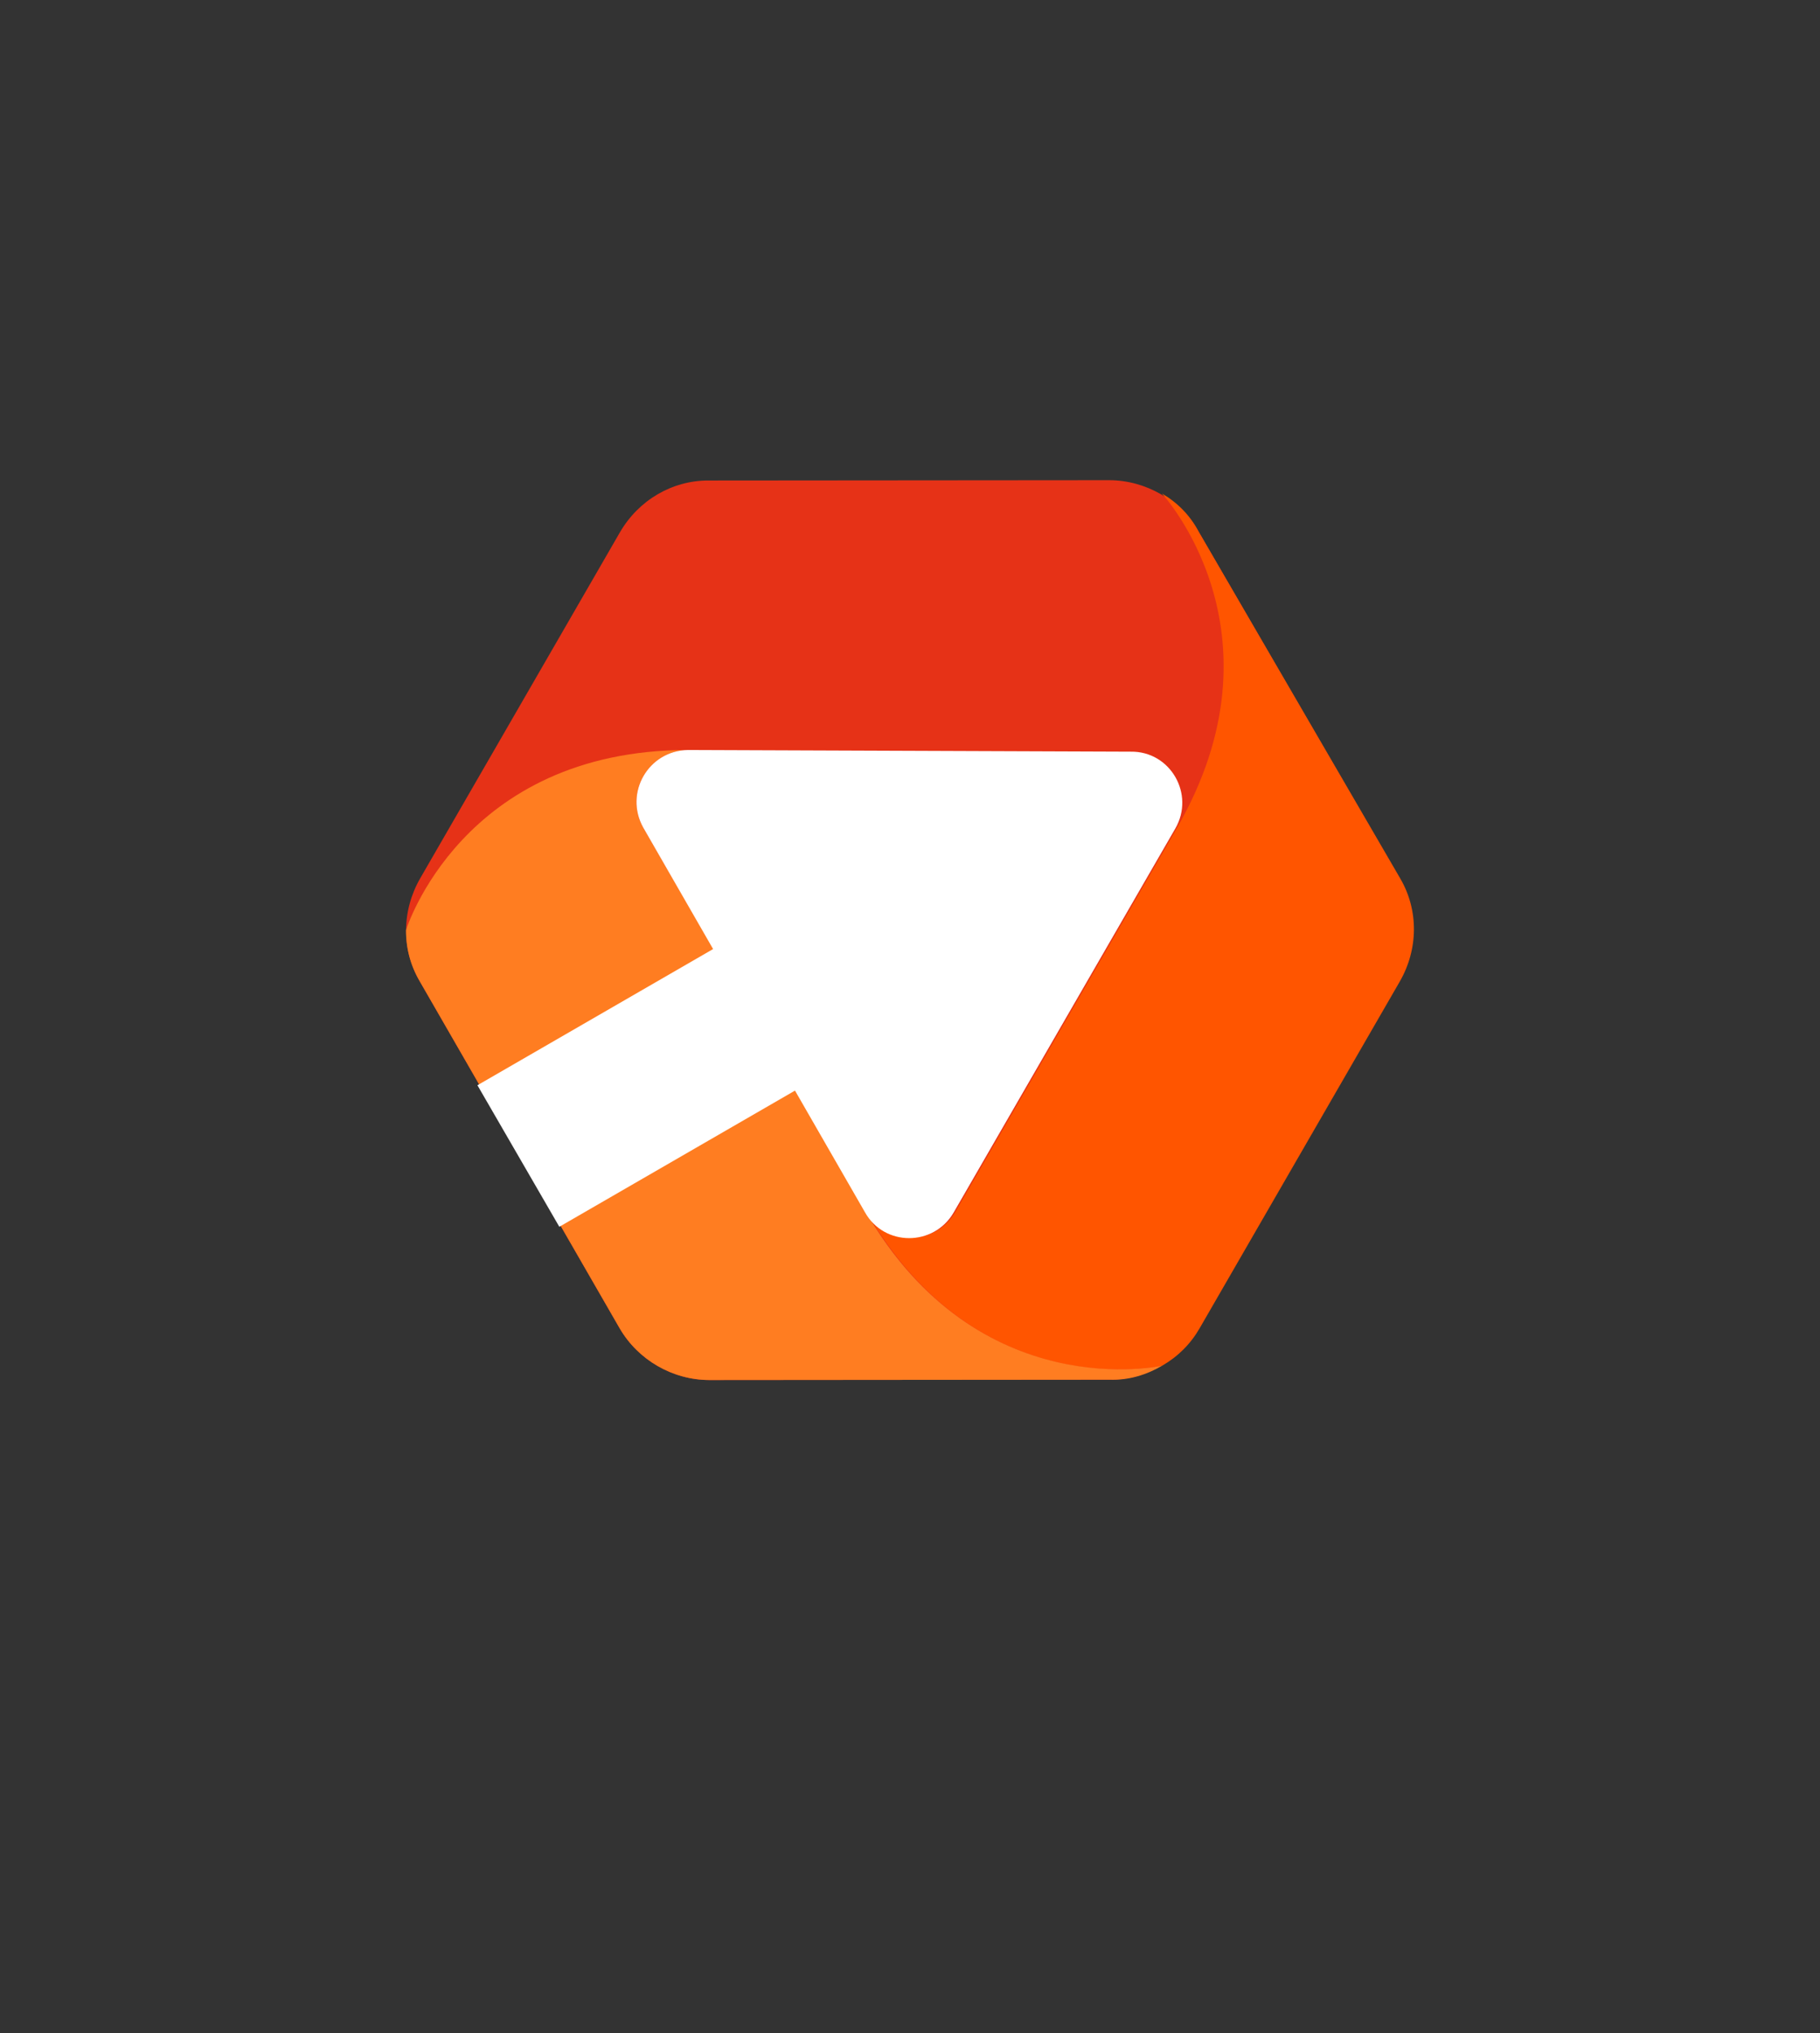
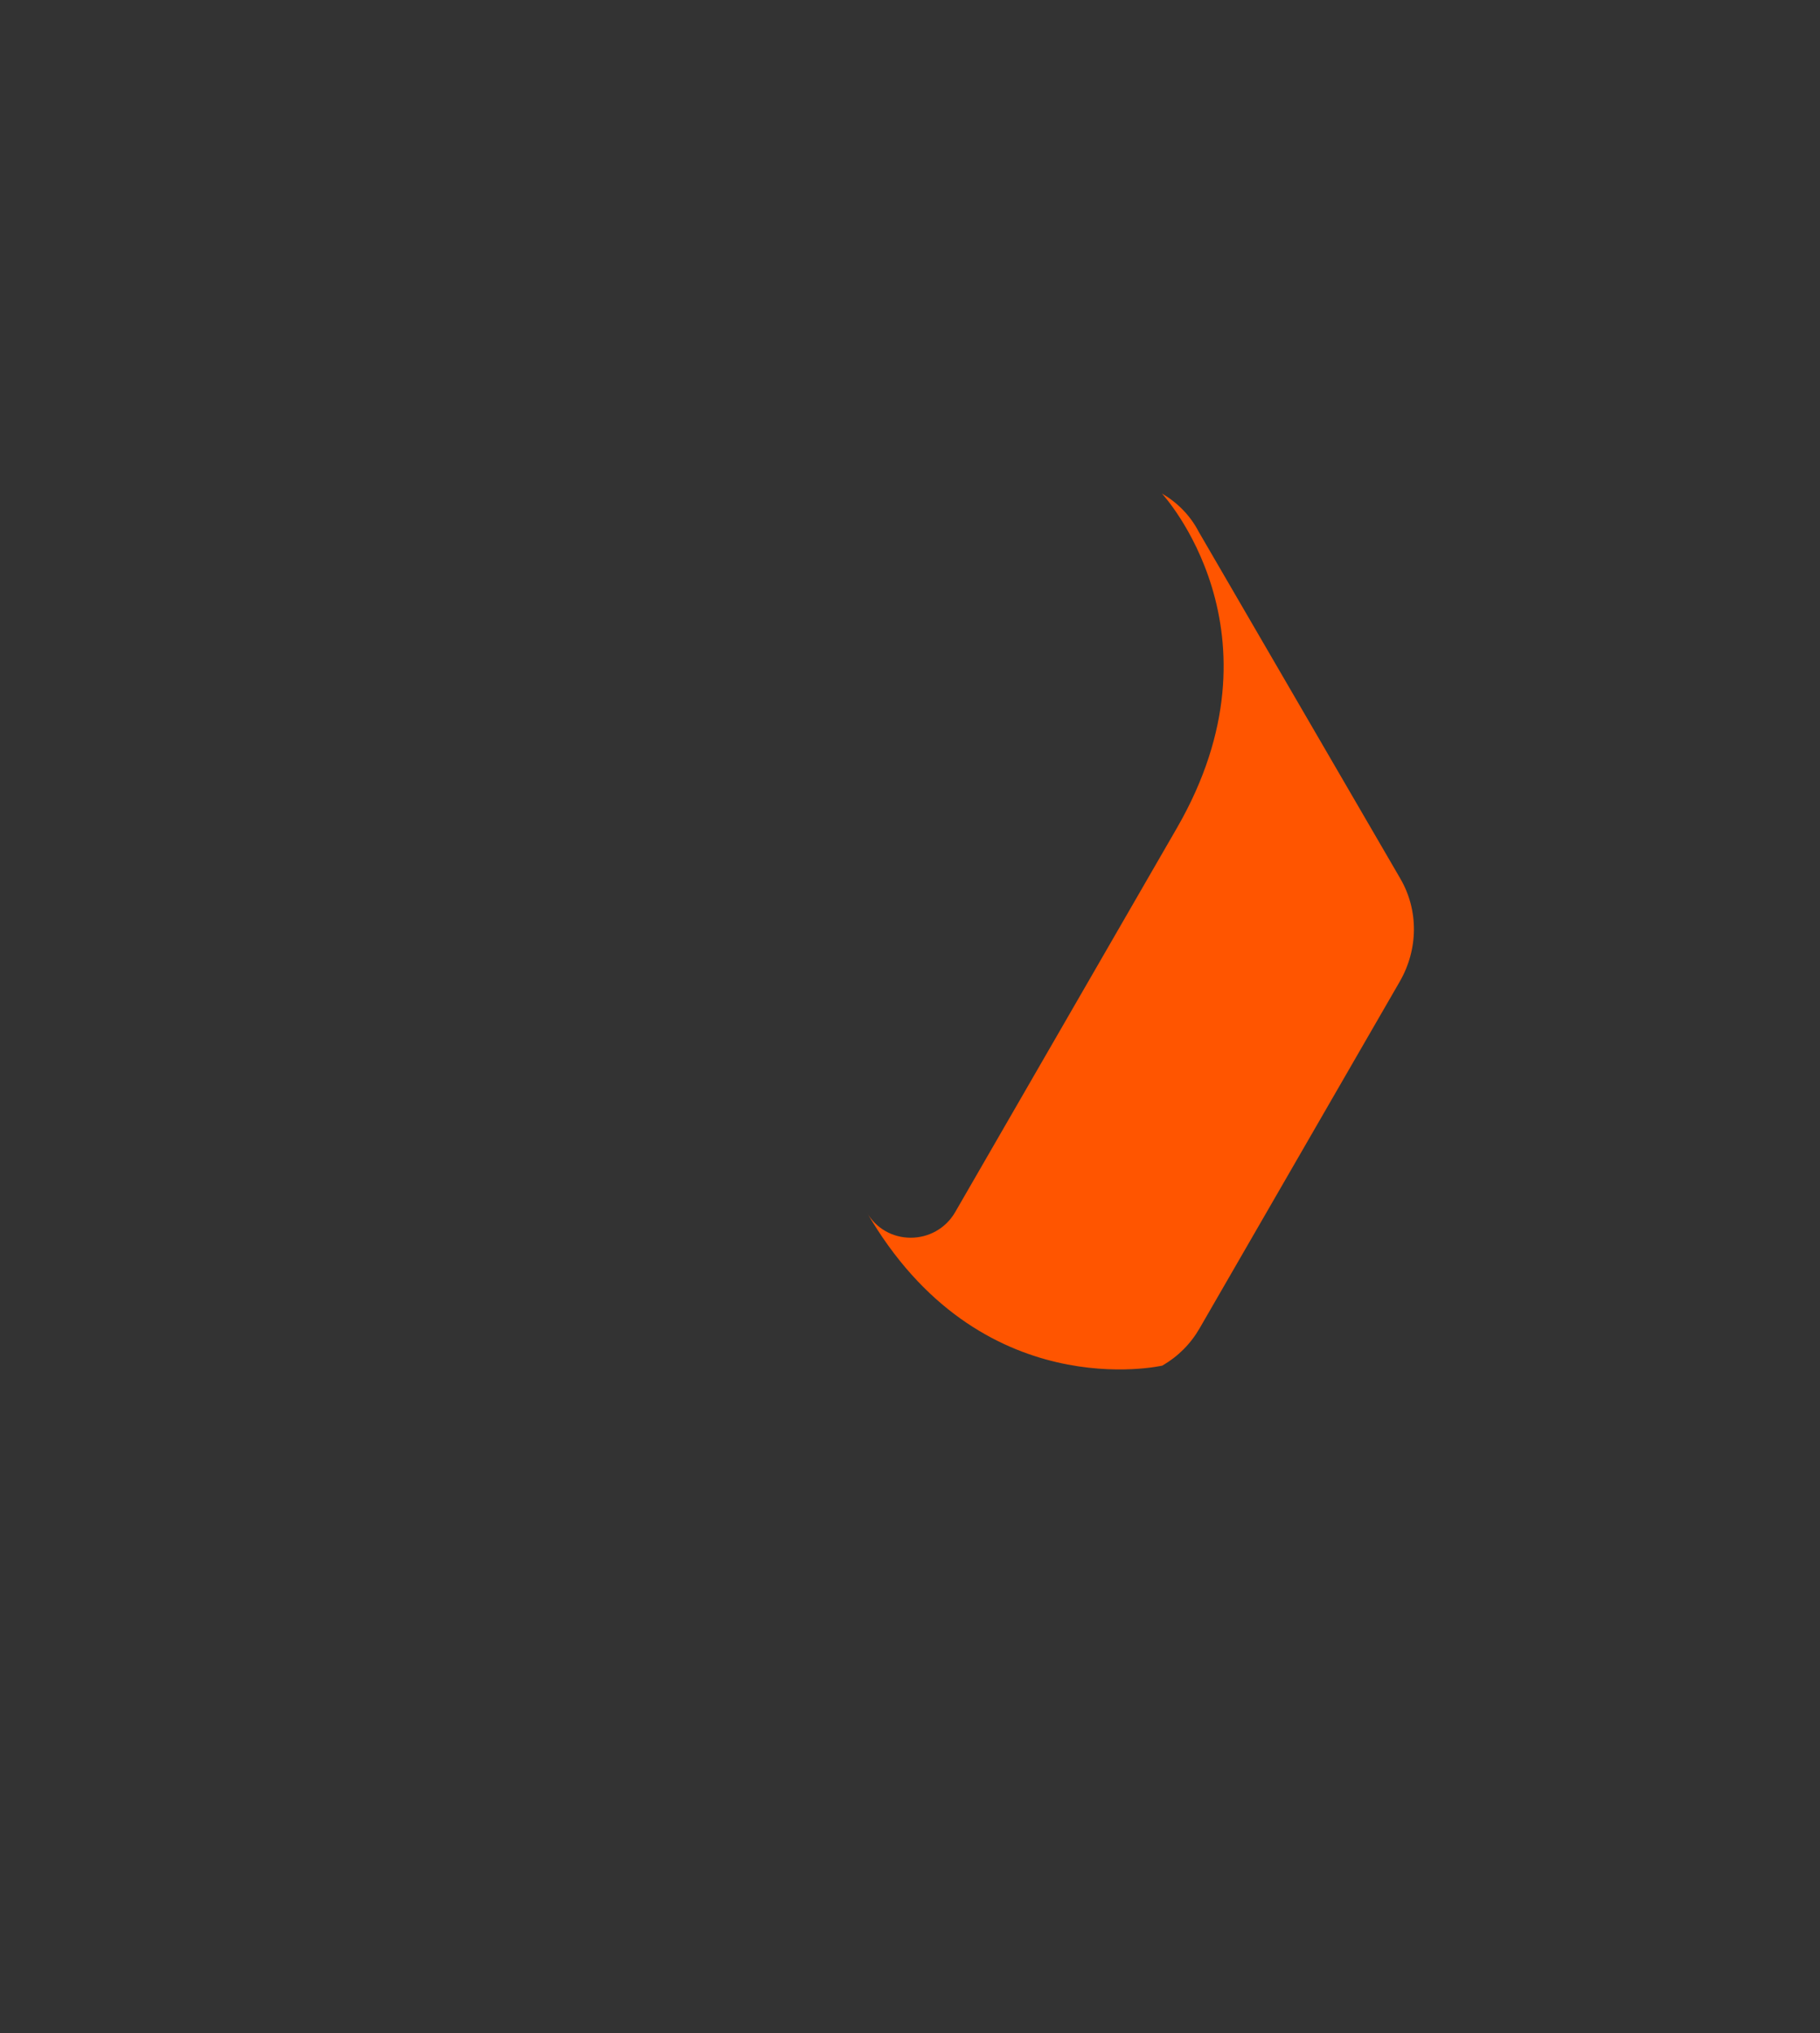
<svg xmlns="http://www.w3.org/2000/svg" viewBox="50.179 -5.112 474.643 530.113">
  <rect x="50.179" y="-5.112" width="474.643" height="530.113" fill="#333333" stroke="none" />
  <g transform="rotate(120 287.5 237.349)">
    <svg version="1.1" x="156.111" y="120" viewBox="0.9 1.4 88.9 79.4" xml:space="preserve" height="234.697" width="262.778" preserveAspectRatio="xMinYMin" style="overflow: visible;">
      <g id="Layer_3" style="" />
-       <path class="st0" d="M19.8,6L2.2,36.6c-1.6,2.8-1.6,6.3,0,9.1l17.7,30.6c1.6,2.8,4.6,4.5,7.9,4.5l35.2,0c3.3,0,6.3-1.7,7.9-4.5 l17.7-30.6c1.6-2.8,1.6-6.3,0-9.1L70.9,6c-1.6-2.8-4.6-4.5-7.9-4.5l-35.3,0C24.4,1.4,21.4,3.2,19.8,6z" style="fill: #E63217; fill-opacity: 1;" />
      <path class="st1" d="M0.9,41.1c0,0,4.9-15.9,24.9-15.9l0,0l39.1,0c3.5,0,5.7,3.8,3.9,6.8c10-17.3-1.3-29.4-1.3-29.4l0,0 c-1.4-0.8-2.9-1.2-4.5-1.2l-35.3,0c-3.3,0-6.3,1.7-7.9,4.5L2.2,36.6C1.3,38,0.9,39.6,0.9,41.1z" style="fill: #ff5500; fill-opacity: 1;" />
-       <path class="st2" d="M67.5,2.6c0,0,11.3,12.2,1.3,29.5l0,0L49.3,66c-1.8,3-6.1,3-7.9,0c10,17.3,26.2,13.6,26.2,13.6l0,0 c1.4-0.8,2.5-1.9,3.3-3.3l17.7-30.6c1.6-2.8,1.6-6.3,0-9.1L70.9,6C70.1,4.5,68.9,3.4,67.5,2.6z" style="fill: #FF7D21; fill-opacity: 1;" />
-       <path class="st3" d="M76.3,67.3l7.2-12.5l-20.8-12l6.2-10.7c1.8-3-0.4-6.8-3.9-6.8l-39.1,0c-3.5,0-5.7,3.8-3.9,6.8L41.4,66 c1.8,3,6.1,3,7.9,0l6.2-10.7L76.3,67.3z" style="fill: #FFFFFF;" />
    </svg>
  </g>
  <g transform="rotate(0 287.5 402.431)" />
</svg>